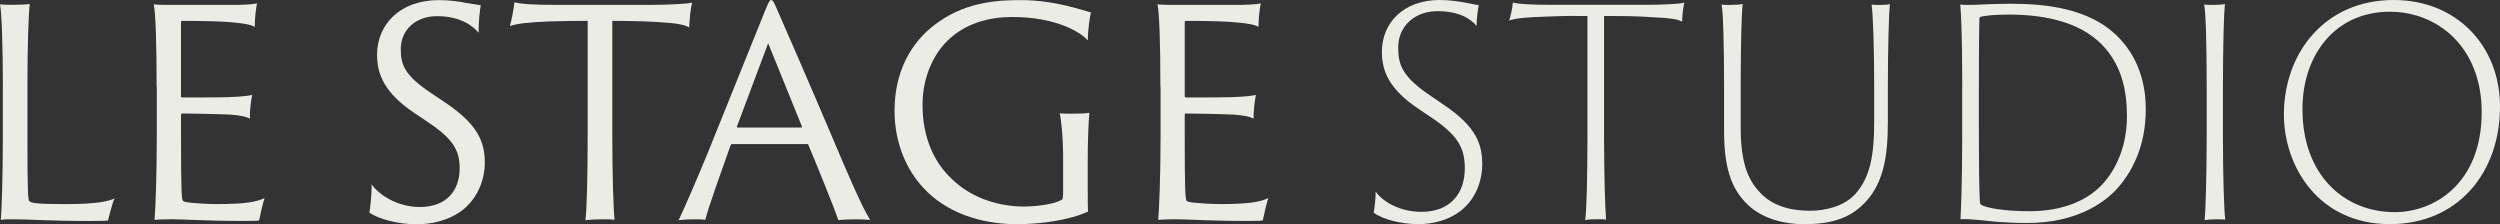
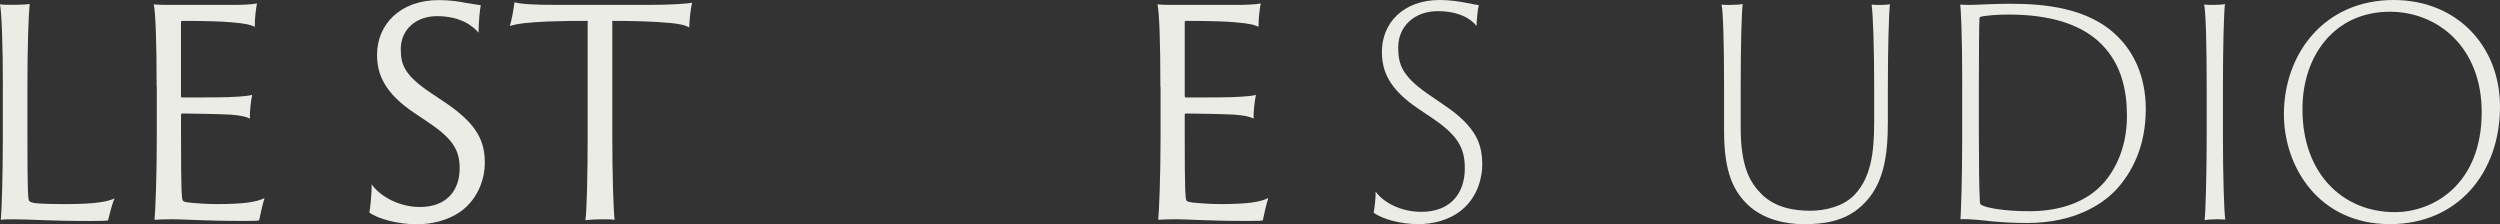
<svg xmlns="http://www.w3.org/2000/svg" id="Layer_1" data-name="Layer 1" viewBox="0 0 486 43.57">
  <rect x="0" y="0" width="486" height="43.57" fill="#333333" stroke="none" />
  <defs>
    <style>      .cls-1 {        fill: #ecece7;      }    </style>
  </defs>
  <path class="cls-1" d="M.56,16.9C.56,8.95.33,2.45,0,.83c.44.11,1.78.11,2.44.11,1.22,0,2.83-.06,3.33-.17-.22,2.06-.44,8.17-.44,15.95v9.56c0,11.23.11,12.61.39,12.84s.78.33,1.33.39c1.11.11,3.06.17,5.45.17,6.22,0,8.45-.5,9.78-1.11-.5,1-1.06,3.45-1.28,4.28-.28.06-.83.11-3.33.11-8.11,0-12.06-.33-14.73-.33-1.28,0-2.11,0-2.78.11.17-1.94.39-8.23.39-16.06v-9.78Z" />
  <path class="cls-1" d="M30.45,16.9c0-9-.22-14.51-.56-16.06.67.11,2.17.11,3.28.11h12.34c1.17,0,3.45-.06,4.45-.28-.17.83-.44,2.72-.44,4.56-.67-.39-1.78-.67-4.45-.89-1.67-.17-4.89-.28-9.67-.28-.06,0-.22.06-.22.22v14.39c0,.17.11.28.22.28.72,0,7.28,0,8.84-.06,2.89-.11,4.22-.28,4.78-.44-.28,1.28-.5,3.5-.44,4.61-.78-.39-1.67-.61-3.78-.78-1.89-.11-8.39-.22-9.39-.22-.11,0-.22.11-.22.22v4c0,10.95.11,12.5.39,12.78.17.17.78.28,1.28.33,1.28.11,2.95.28,5.34.28,5.28,0,7.67-.39,9.23-1.17-.39,1.22-.83,3.22-1.06,4.34-.22.06-.72.11-2.83.11-7.72,0-11.89-.33-14-.33-1.61,0-2.89.06-3.5.11.17-1.94.44-8.23.44-16.06v-9.78Z" />
  <path class="cls-1" d="M72.25,35.85c1.5,2.11,5.06,4.39,9.39,4.39,5.28,0,7.72-3.33,7.72-7.5,0-3.45-1.22-5.67-6-8.89l-2.72-1.83c-5.84-3.89-7.34-7.5-7.34-11.39,0-5.78,4.39-10.61,12-10.61,2.17,0,4,.28,5.34.56,1.39.22,2.45.39,2.83.44-.17.56-.44,3.45-.44,5.34-1.06-1.28-3.5-3.22-8.06-3.22-4.17,0-7.06,2.67-7.06,6.39,0,3.06.72,5.11,5.89,8.56l2.56,1.72c6.61,4.39,7.89,7.78,7.89,11.95,0,2.39-.94,6.72-4.83,9.45-2.44,1.67-5.56,2.39-8.39,2.39-3.56,0-7.45-1-9.23-2.28.17-.78.5-3.89.44-5.45Z" />
  <path class="cls-1" d="M100.03.45c1.33.33,3.39.5,8.17.5h18.06c3.22,0,7.28-.17,8.28-.44-.28,1.22-.5,3.17-.56,4.83-.89-.56-2.44-.83-6.11-1.06-2-.11-4.61-.22-8.84-.22v22.62c0,7.06.22,14.06.44,16.06-.56-.11-1.45-.11-2.28-.11-1.28,0-2.45.06-3.39.17.28-1.89.44-8.89.44-16.12V4.06c-2.56,0-4,0-7.67.11-3.67.17-6,.39-7.45.89.28-.89.78-3.45.89-4.61Z" />
-   <path class="cls-1" d="M142.33,28.01c-.17,0-.22.06-.28.17-1.72,4.83-4.28,11.95-4.95,14.56-.56-.11-1.06-.11-2.22-.11s-2.5.11-2.95.17c1.39-2.95,3.5-7.84,5.72-13.23l11-27.29c.67-1.61.94-2.28,1.28-2.28.28,0,.56.45,1.33,2.28.61,1.39,6.06,13.84,10.84,25.12,2.5,5.95,5.61,13.17,7.06,15.34-1-.06-1.95-.11-2.56-.11-1.39,0-2.95.06-3.61.17-.89-2.56-3.95-10.11-5.84-14.62-.06-.11-.06-.17-.22-.17h-14.62ZM155.78,24.79c.11,0,.17-.06.11-.22l-6.56-16.17-6.06,16.17c-.06.17,0,.22.11.22h12.39Z" />
-   <path class="cls-1" d="M211.46,37.18c0,2.45,0,3.39.06,3.95-3.67,1.67-9.11,2.45-13.89,2.45-7,0-13.78-2.28-18.17-7.11-3.11-3.34-5.56-8.5-5.56-14.95,0-9.06,4.5-14.5,8.61-17.28,5.72-4.06,12.17-4.22,15.95-4.22,6.78,0,12.28,2.11,13.62,2.39-.22.83-.61,3.5-.61,5.45-1.28-1.5-6-4.56-14.73-4.56-4.33,0-8.67,1.17-11.95,4.06-3.06,2.67-5.45,7.28-5.45,13.06,0,6.39,2.33,11,5.11,13.78,4.45,4.78,10.61,5.95,14.5,5.95,2.61,0,5.95-.44,7.5-1.33.17-.11.22-.5.22-1.72v-7c0-2.95-.33-6.83-.67-8.06.78.06,1.83.06,2.67.06,1.56,0,2.45-.06,3.11-.17-.17,1.39-.33,5.72-.33,9.45v5.84Z" />
  <path class="cls-1" d="M225.58,16.9c0-9-.22-14.51-.56-16.06.67.11,2.17.11,3.28.11h12.34c1.17,0,3.45-.06,4.45-.28-.17.83-.44,2.72-.44,4.56-.67-.39-1.78-.67-4.45-.89-1.67-.17-4.89-.28-9.67-.28-.06,0-.22.06-.22.22v14.39c0,.17.11.28.22.28.72,0,7.28,0,8.84-.06,2.89-.11,4.22-.28,4.78-.44-.28,1.28-.5,3.5-.45,4.61-.78-.39-1.67-.61-3.78-.78-1.89-.11-8.39-.22-9.39-.22-.11,0-.22.11-.22.22v4c0,10.95.11,12.5.39,12.78.17.17.78.28,1.28.33,1.28.11,2.95.28,5.34.28,5.28,0,7.67-.39,9.23-1.17-.39,1.22-.83,3.22-1.06,4.34-.22.06-.72.11-2.83.11-7.72,0-11.89-.33-14-.33-1.61,0-2.89.06-3.5.11.17-1.94.45-8.23.45-16.06v-9.78Z" />
  <path class="cls-1" d="M267.42,37.23c1.33,1.94,4.67,3.95,8.89,3.95,5.78,0,8.45-3.72,8.45-8.45,0-3.95-1.33-6.39-6.34-9.78l-2.72-1.83c-5.61-3.78-7.06-7.22-7.06-11.06,0-5.5,4.06-10.06,11.28-10.06,2.06,0,3.95.33,5.17.56,1.06.22,1.95.39,2.39.44-.17.56-.44,2.89-.44,4.06-1-1.33-3.34-2.89-7.56-2.89-4.45,0-7.67,2.89-7.67,7.06,0,3.39.78,5.72,6.45,9.5l2.44,1.67c6.45,4.33,7.45,7.78,7.45,11.67,0,2-.67,6.34-4.45,9.11-2.22,1.61-5.06,2.39-8,2.39-3.5,0-7-1-8.67-2.22.17-.67.45-3.17.39-4.11Z" />
-   <path class="cls-1" d="M294.1.5c1.22.28,3.06.44,7.72.44h17.73c2.95,0,6.95-.11,7.89-.44-.22.78-.39,2.28-.44,3.72-.83-.5-2.22-.72-6.06-.89-2.06-.17-4.95-.22-9.11-.22v23.56c0,7.34.22,14.28.39,16.01-.44-.06-1.17-.06-1.67-.06-.78,0-1.61,0-2.39.17.28-1.72.44-8.84.44-16.12V3.11c-2.72,0-4.17-.06-7.84.11-3.5.11-6.11.28-7.39.78.28-.67.67-2.61.72-3.5Z" />
  <path class="cls-1" d="M336.39.95c1.06,0,1.94-.06,2.39-.17-.22,1.56-.39,8.23-.39,16.12v7.95c0,7.61,1.83,10.61,4,12.84,2.78,2.78,6.61,3.28,9.56,3.28,2.72,0,6.56-.78,8.78-3.33,2.89-3.22,3.61-7.72,3.61-13.78v-6.95c0-7.95-.22-14.12-.5-16.01.5.06,1.39.06,1.72.06.72,0,1.61-.06,1.83-.17-.17,1.56-.39,8.23-.39,16.12v6.72c0,6.56-.72,12.45-5.17,16.45-3.33,3.06-7.56,3.5-11.17,3.5s-7.95-.95-10.89-3.78c-2.72-2.61-4.61-6.23-4.61-14.28v-8.61c0-7.95-.17-14.95-.5-16.01.39.06,1.11.06,1.72.06Z" />
  <path class="cls-1" d="M381.46,16.78c0-11-.28-14.89-.39-15.89.5.06,1.44.06,2.06.06,1.17,0,4.28-.22,7.61-.22,6.39,0,15.39.67,21.06,6.5,2.83,2.83,5.34,7.39,5.34,14,0,7.28-2.72,12.39-5.84,15.73-2.44,2.56-7.78,6.39-17.23,6.39-2.33,0-4.33-.11-6.39-.28-2.44-.22-4.67-.56-6.56-.44.11-2.22.33-7.34.33-15.5v-10.34ZM384.69,25.56c0,5.89.06,11.39.17,13,0,.72.06,1.11.22,1.22.89.61,4.39,1.28,9.45,1.28s9.5-1.28,12.73-3.89c3.22-2.56,6.22-7.67,6.22-14.56,0-5.17-1.11-9.61-4.17-13.17-4.17-4.89-11.11-6.61-18.84-6.61-2.11,0-4.5.17-5.45.44-.17.06-.22.17-.22.33-.06,1-.11,7.11-.11,13.17v8.78Z" />
  <path class="cls-1" d="M428.98,16.84c0-7.89-.17-14.78-.5-15.95.5.06,1.28.06,1.72.06.95,0,2.06-.06,2.33-.17-.22,2-.39,8.23-.39,16.12v9.78c0,7.34.22,14.51.45,16.01-.39-.06-1.22-.06-1.72-.06-.78,0-1.83.06-2.28.17.17-1.72.39-8.84.39-16.12v-9.84Z" />
  <path class="cls-1" d="M443.99,22.23c0-11.78,7.84-22.23,21.34-22.23,12.28,0,20.67,8.95,20.67,20.73,0,12.89-8.23,22.79-21.28,22.84-14.06.06-20.73-11.28-20.73-21.34ZM482.44,21.79c0-12.73-8.67-19.51-17.84-19.51-10.84,0-17.06,8.67-17,19.01,0,12.5,7.89,19.95,17.95,19.95,7.5,0,16.89-5.39,16.89-19.45Z" />
</svg>